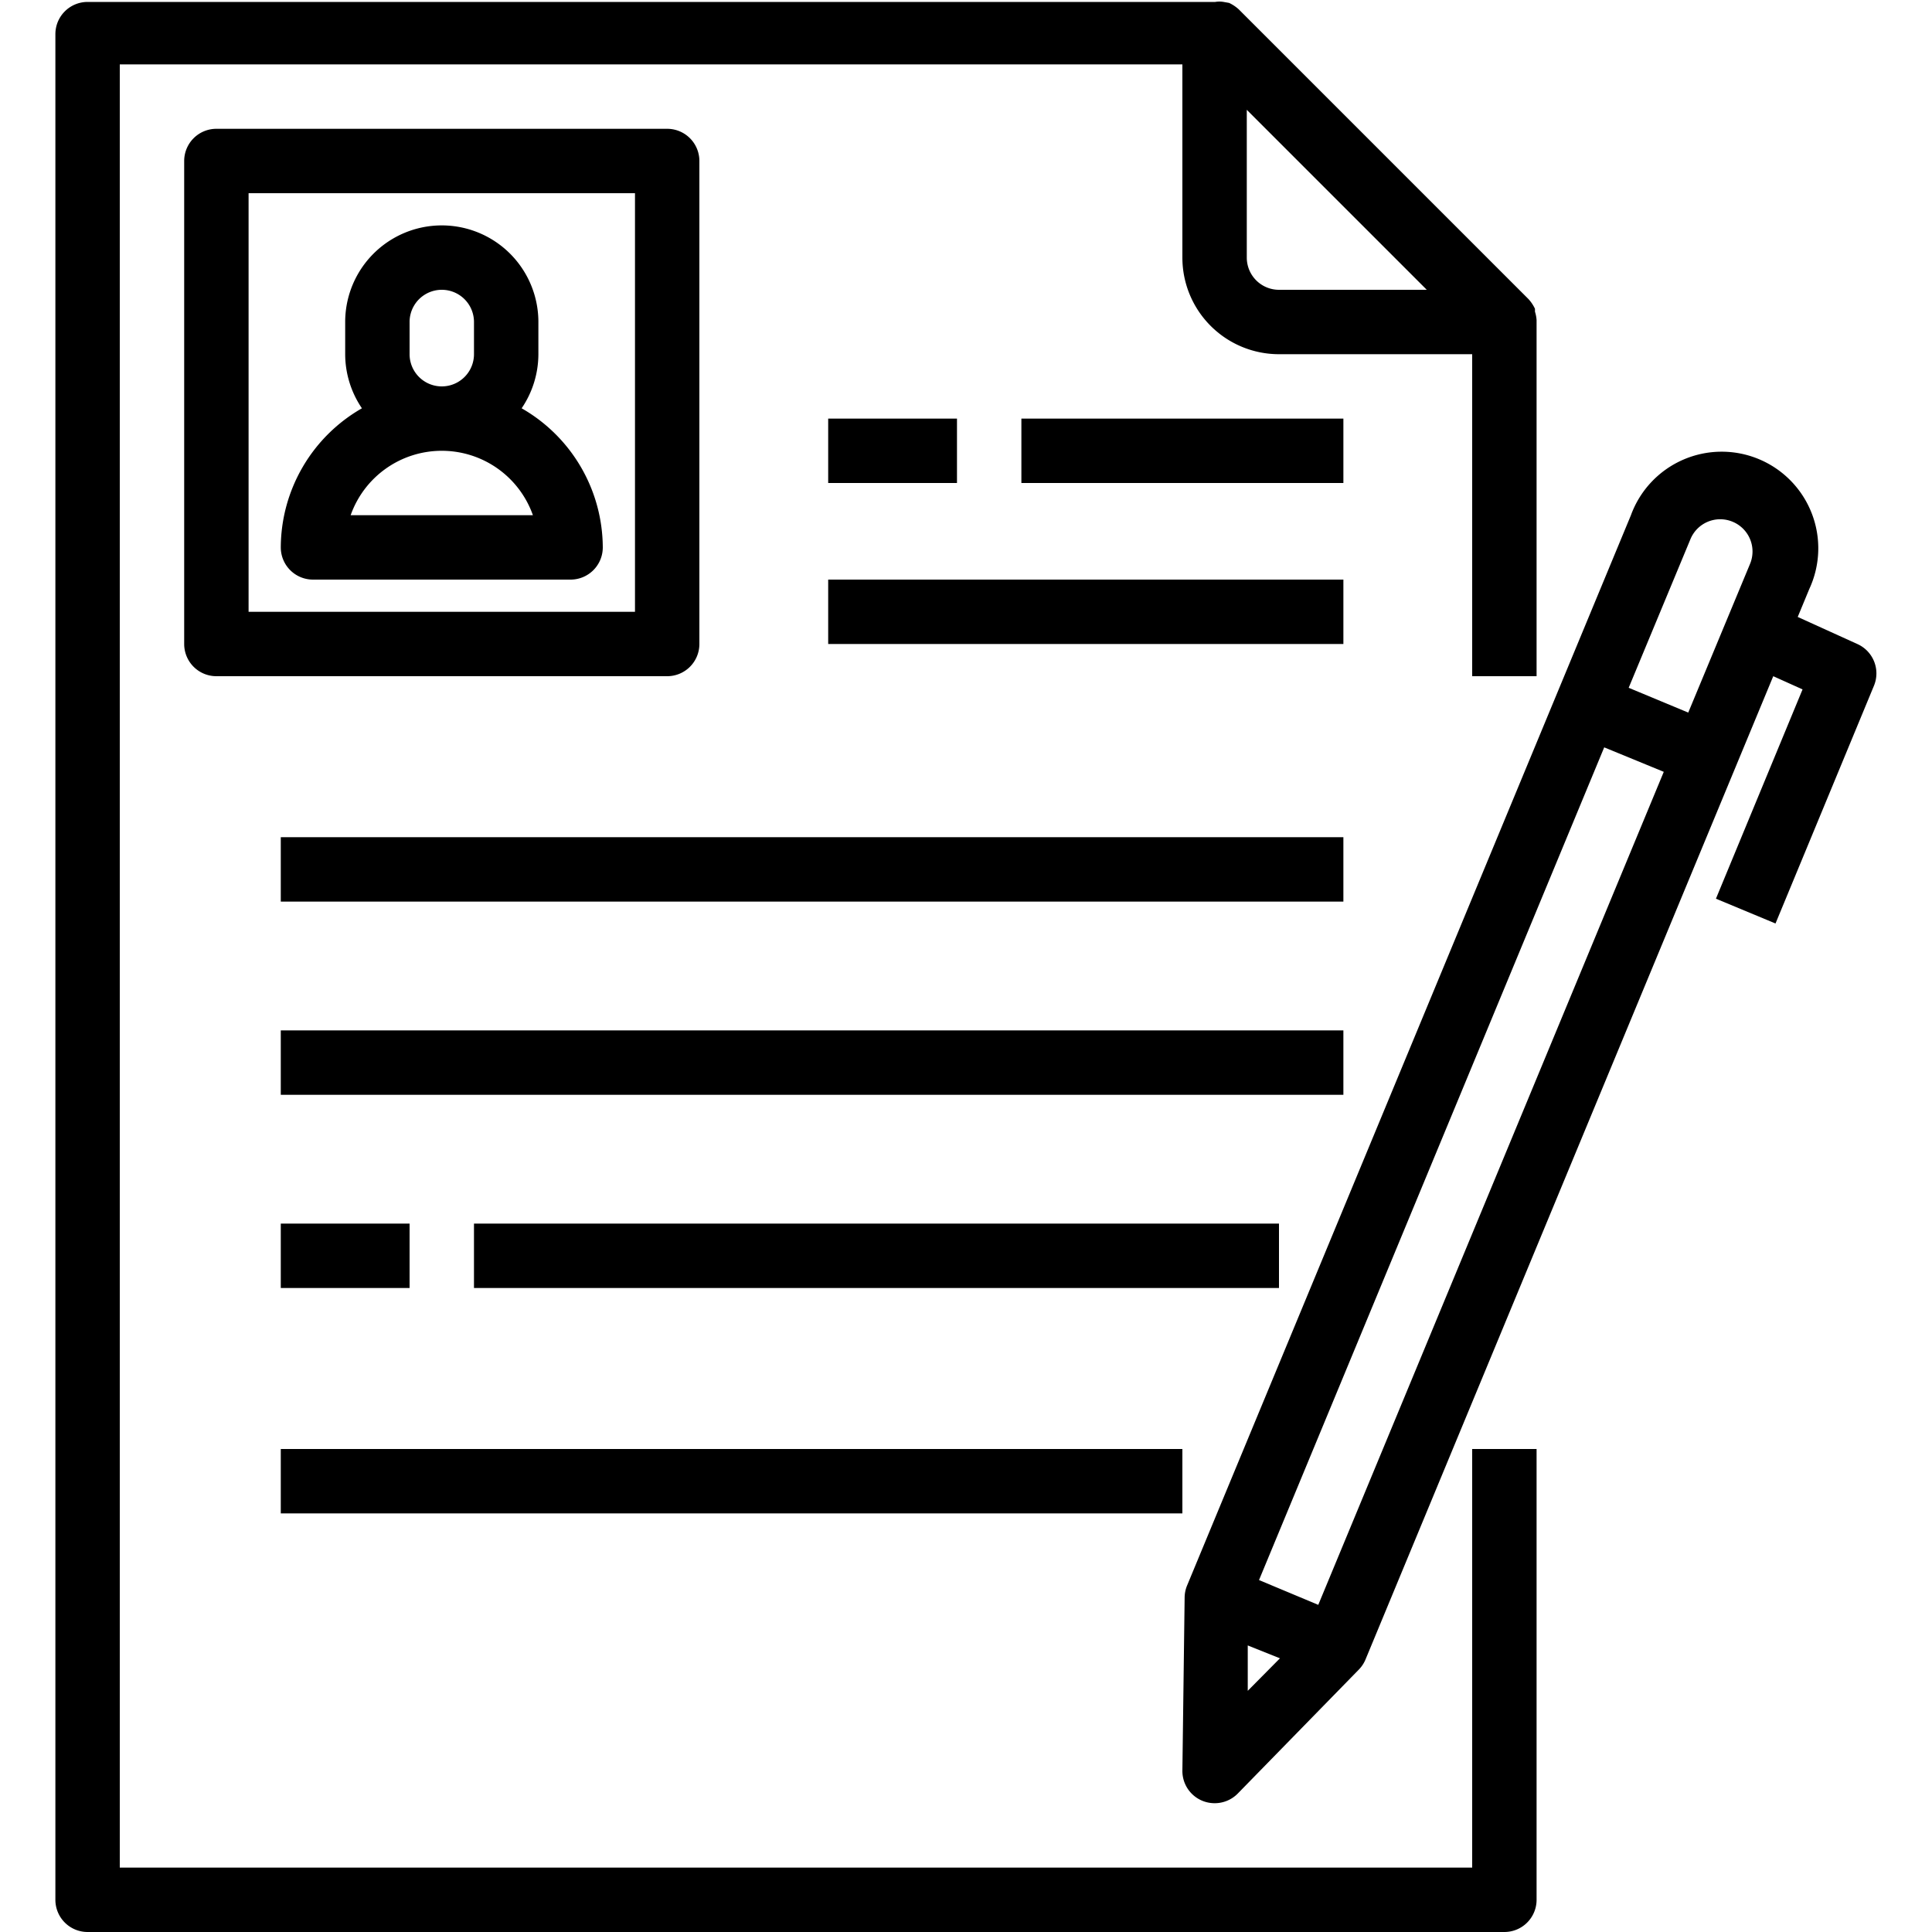
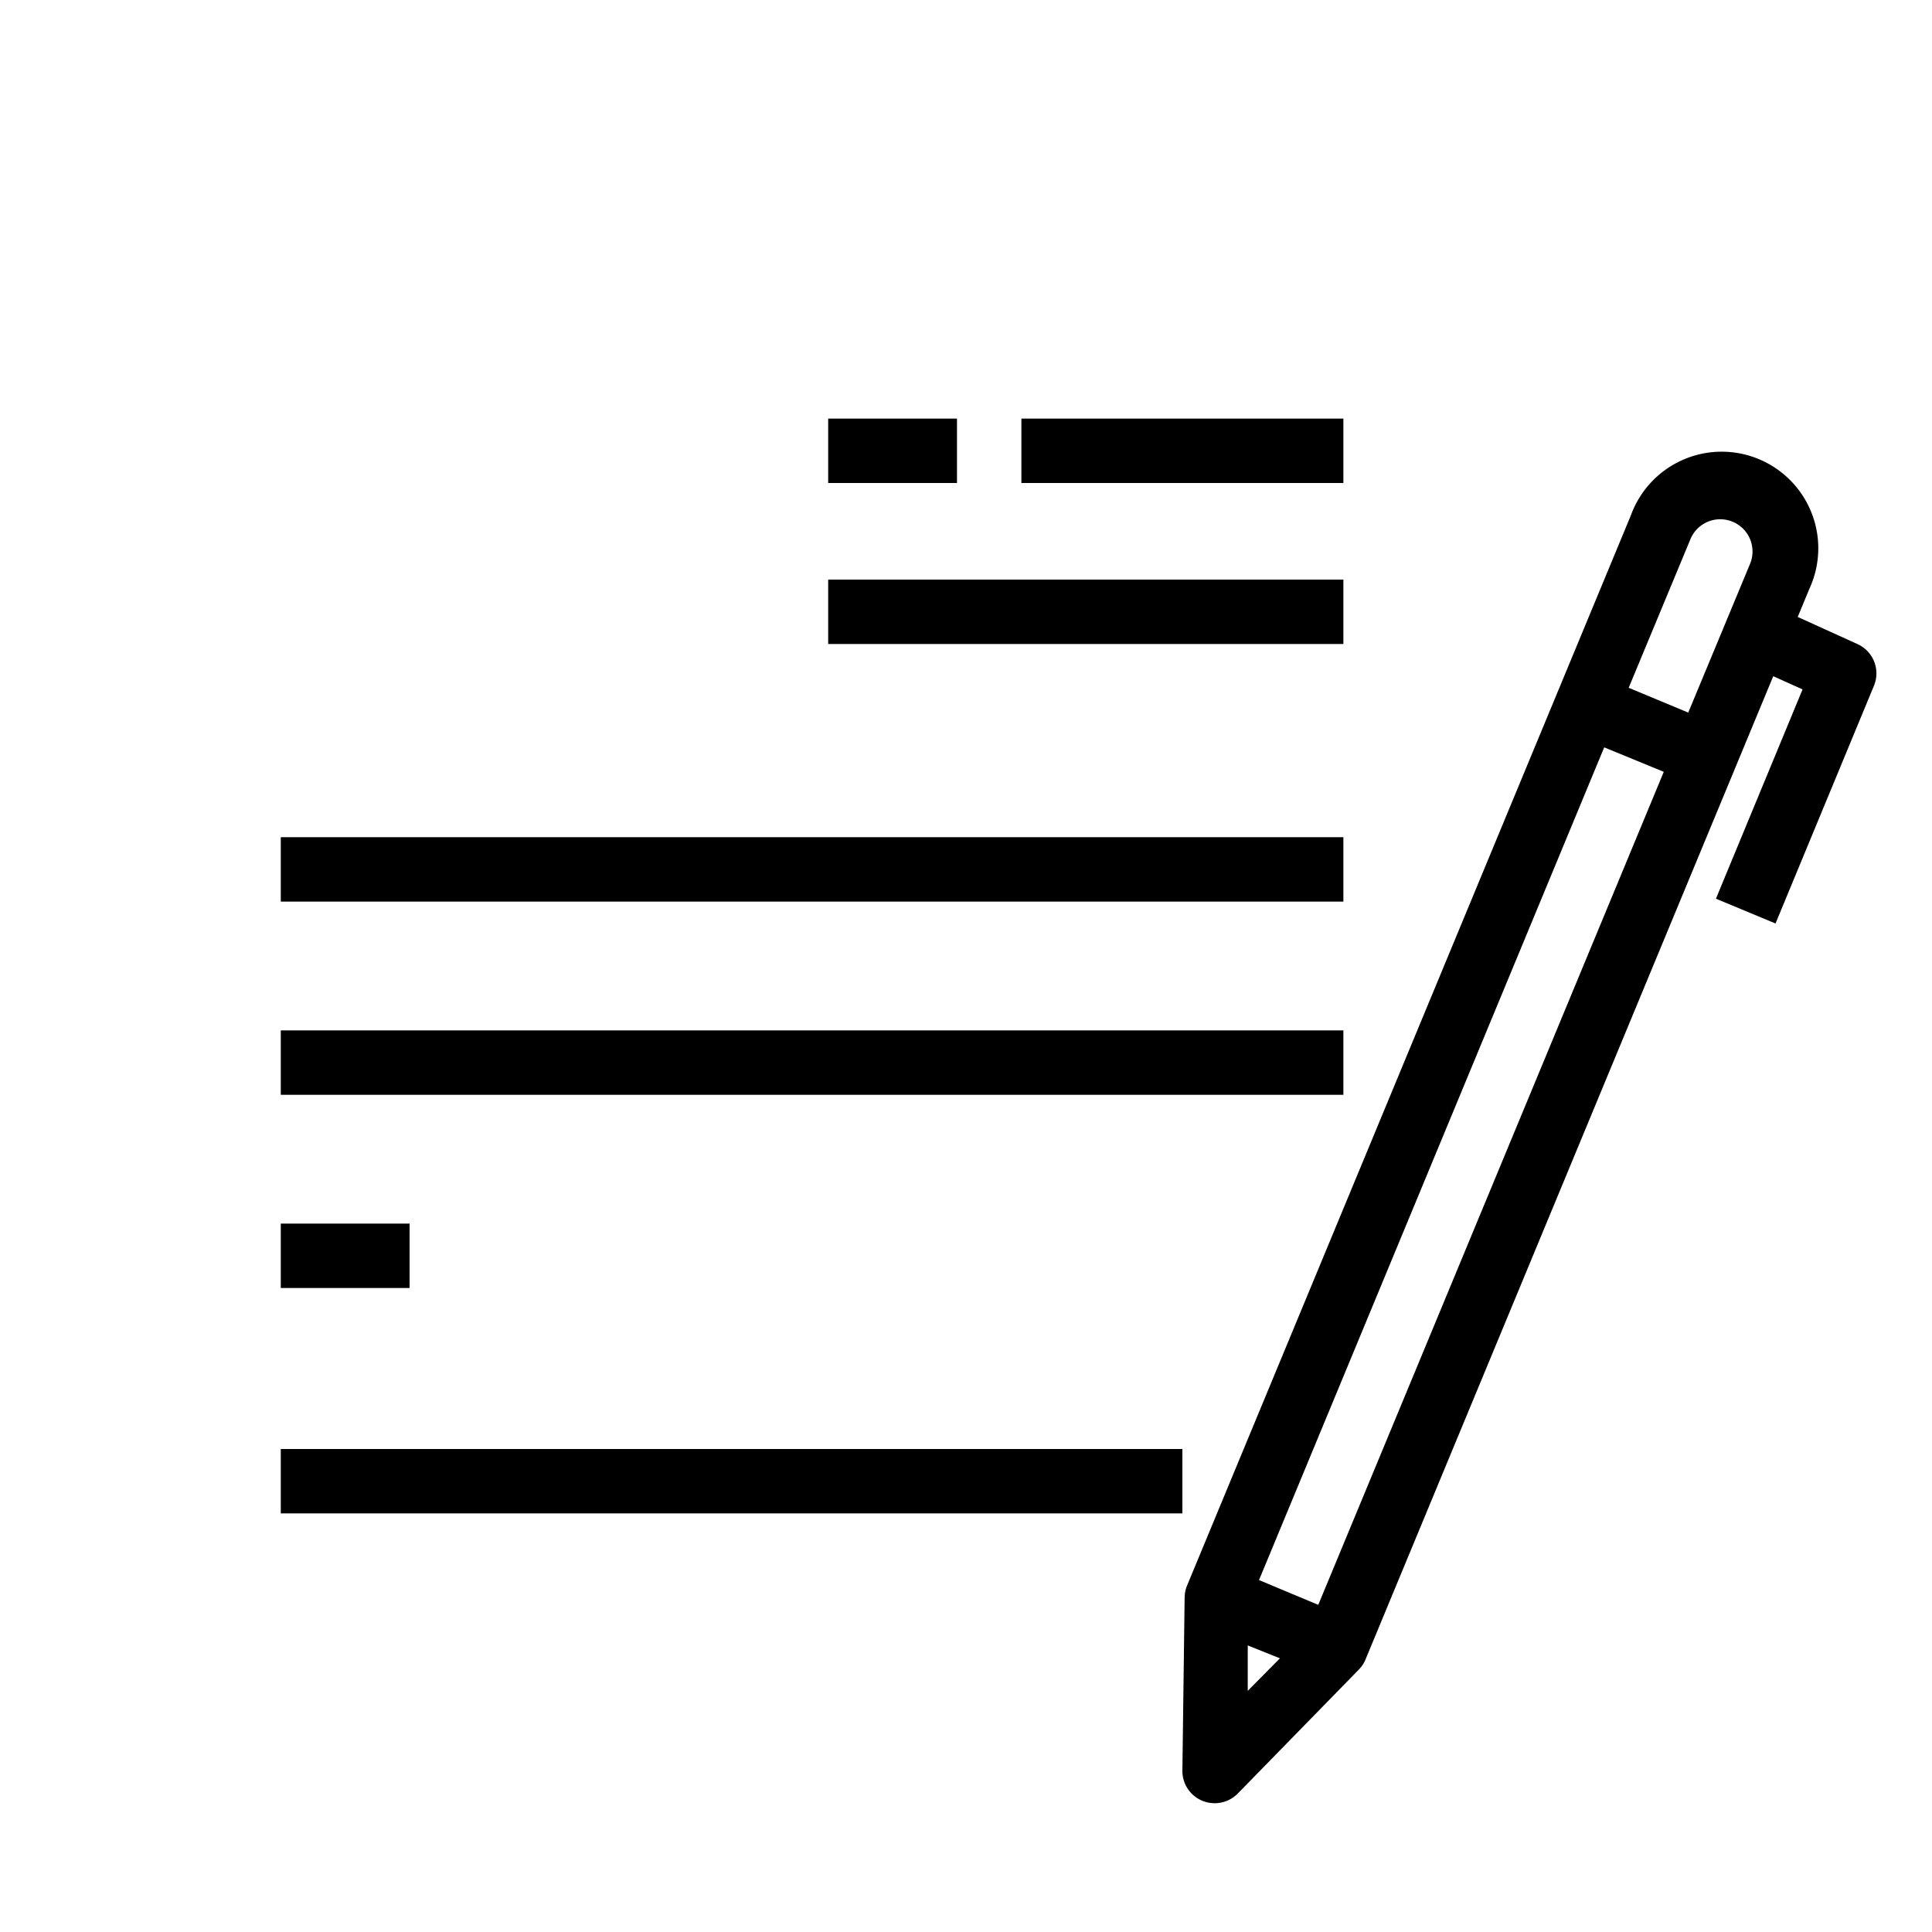
<svg xmlns="http://www.w3.org/2000/svg" viewBox="0 0 60 60">
-   <path d="M45.72,58h-42V2h33V8a3,3,0,0,0,3,3h6V21h2V10s0,0,0-.06a1.09,1.09,0,0,0-.05-.26l0-.09a1.21,1.21,0,0,0-.2-.3l-9-9a1.21,1.21,0,0,0-.3-.2L38,.06a.75.75,0,0,0-.26,0H2.72a1,1,0,0,0-1,1V59a1,1,0,0,0,1,1h44a1,1,0,0,0,1-1V45h-2Zm-7-54.59L44.31,9H39.72a1,1,0,0,1-1-1Z" />
-   <path d="M9.72,18h8a1,1,0,0,0,1-1,5,5,0,0,0-2.52-4.32A3,3,0,0,0,16.72,11V10a3,3,0,1,0-6,0v1a3,3,0,0,0,.52,1.68A5,5,0,0,0,8.72,17,1,1,0,0,0,9.72,18Zm3-8a1,1,0,0,1,2,0v1a1,1,0,0,1-2,0Zm1,4a3,3,0,0,1,2.83,2H10.89A3,3,0,0,1,13.72,14Z" />
-   <path d="M21.72,20V5a1,1,0,0,0-1-1h-14a1,1,0,0,0-1,1V20a1,1,0,0,0,1,1h14A1,1,0,0,0,21.72,20Zm-2-1h-12V6h12Z" />
  <rect x="25.72" y="13" width="4" height="2" />
  <rect x="31.72" y="13" width="10" height="2" />
  <rect x="25.72" y="18" width="16" height="2" />
  <rect x="8.72" y="26" width="33" height="2" />
  <rect x="8.72" y="32" width="33" height="2" />
  <rect x="8.72" y="38" width="4" height="2" />
-   <rect x="14.72" y="38" width="25" height="2" />
  <rect x="8.72" y="45" width="28" height="2" />
  <path d="M57.68,20l-1.85-.84.36-.87A3,3,0,1,0,50.65,16L36.87,49.23a1,1,0,0,0-.08.37L36.72,55a1,1,0,0,0,1,1,1,1,0,0,0,.72-.3l3.76-3.85a1,1,0,0,0,.21-.32L55.07,21l.91.41-2.69,6.5,1.85.77,3.06-7.39A1,1,0,0,0,57.68,20ZM38.75,52.51l0-1.41,1,.4Zm2.19-2.67-1.84-.77L49.82,23.21l1.85.76ZM54.35,17.51l-1.92,4.62-1.85-.77,1.92-4.62a1,1,0,0,1,1.3-.54A1,1,0,0,1,54.35,17.51Z" />
</svg>